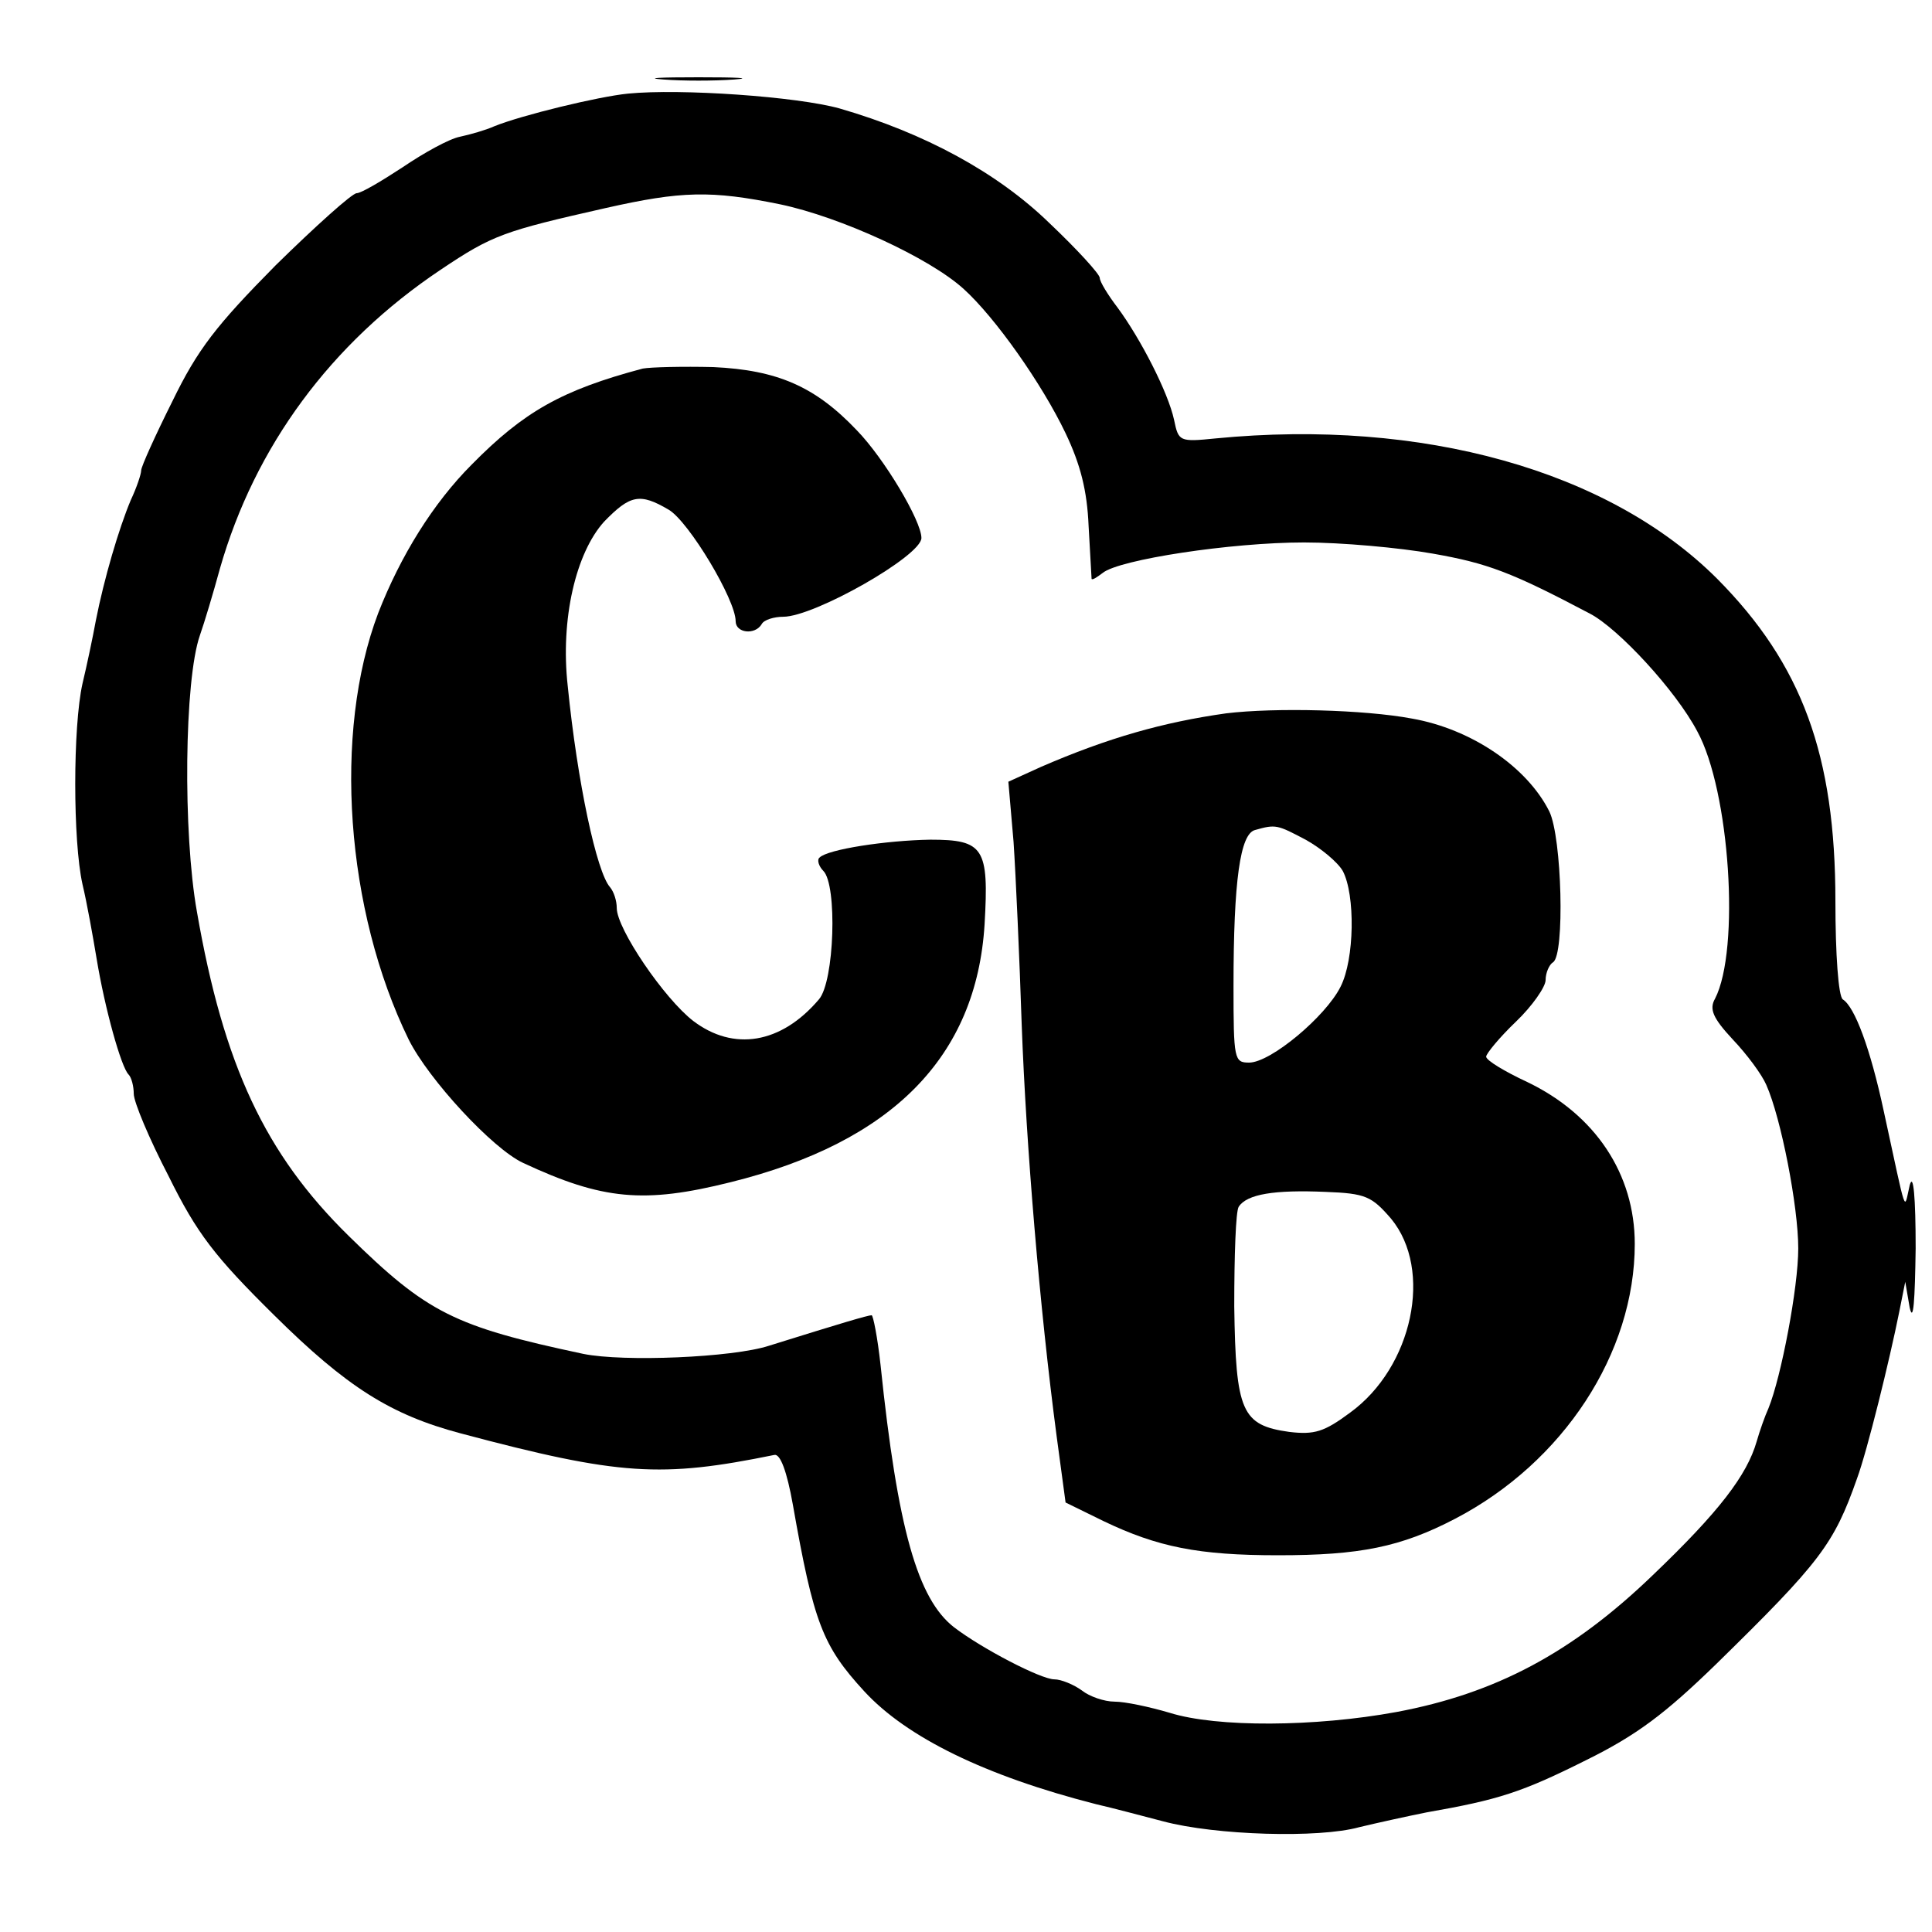
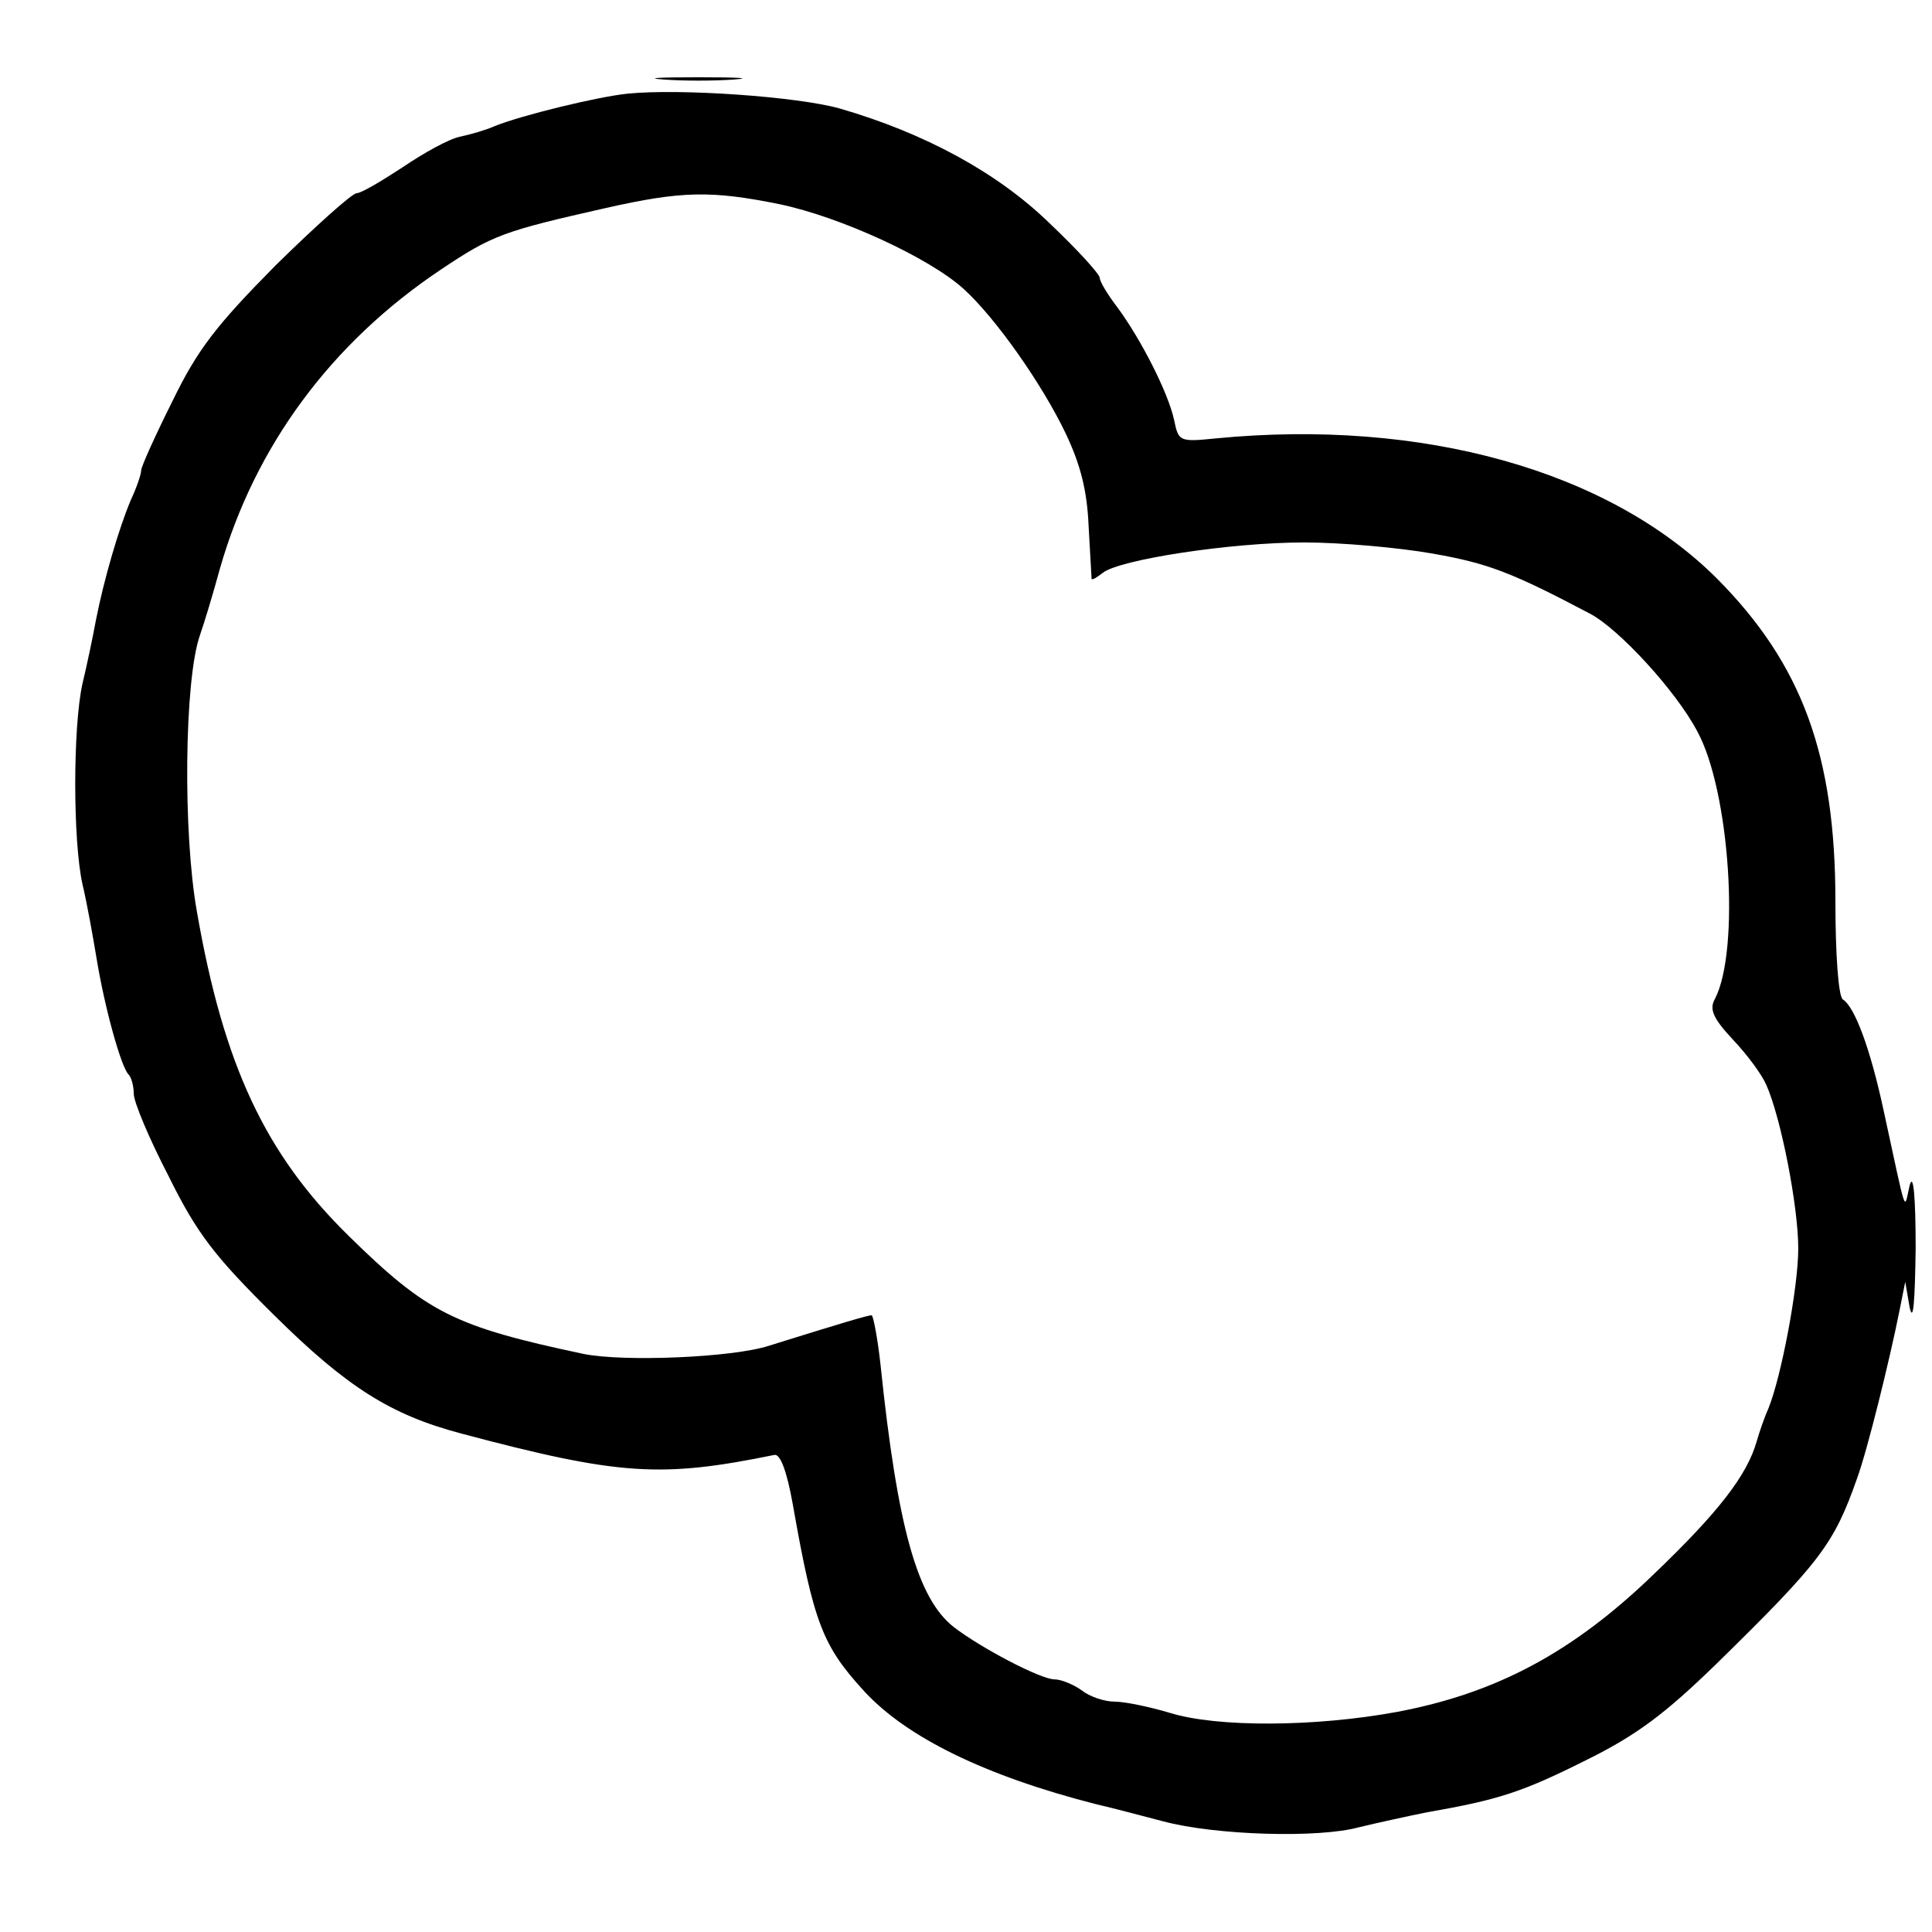
<svg xmlns="http://www.w3.org/2000/svg" version="1.0" width="260pt" height="260pt" viewBox="0 0 260 260" preserveAspectRatio="xMidYMid meet">
  <g transform="translate(0,260) scale(0.1,-0.1)" fill="#000000" stroke="none">
    <path d="M893 2493 c26 -2 68 -2 95 0 26 2 4 3 -48 3 -52 0 -74 -1 -47 -3z" />
    <path d="M845 2474 c-40 -4 -143 -29 -180 -44 -11 -5 -32 -11 -46 -14 -15 -3 -49 -22 -77 -41 -29 -19 -56 -35 -62 -35 -6 0 -55 -44 -109 -97 -80 -81 -105 -113 -139 -183 -23 -46 -42 -88 -42 -93 0 -5 -6 -23 -14 -40 -16 -38 -36 -106 -47 -162 -4 -22 -12 -60 -18 -85 -13 -58 -13 -212 0 -270 6 -25 14 -70 19 -100 11 -67 33 -146 43 -156 4 -4 7 -16 7 -26 0 -11 21 -61 47 -111 38 -77 62 -108 142 -187 98 -97 157 -134 251 -159 214 -57 270 -60 422 -29 8 2 17 -22 25 -67 28 -159 40 -190 96 -251 57 -62 163 -114 312 -152 22 -5 63 -16 90 -23 71 -19 210 -23 264 -8 25 6 66 15 91 20 97 17 128 27 214 70 69 34 107 63 175 129 141 138 159 162 190 250 14 38 44 160 57 225 l8 40 6 -35 c5 -21 7 10 8 80 0 68 -3 103 -8 85 -8 -34 -3 -47 -35 100 -18 84 -39 140 -55 150 -6 4 -10 61 -10 132 0 197 -45 319 -159 434 -146 146 -397 216 -675 189 -49 -5 -50 -4 -56 25 -8 37 -45 109 -76 151 -13 17 -24 35 -24 40 0 5 -30 38 -68 74 -70 68 -168 121 -282 154 -57 16 -214 27 -285 20z m205 -149 c81 -17 201 -72 247 -114 42 -38 105 -127 137 -194 20 -42 29 -77 31 -125 2 -37 4 -69 4 -71 1 -2 7 2 15 8 22 18 173 41 271 41 50 0 128 -7 173 -15 74 -13 106 -25 212 -81 38 -20 115 -103 144 -158 44 -80 58 -294 24 -360 -8 -14 -3 -26 24 -55 19 -20 39 -47 45 -61 20 -45 43 -164 43 -220 0 -53 -23 -173 -40 -215 -5 -11 -12 -31 -16 -45 -13 -45 -50 -94 -140 -180 -108 -104 -211 -159 -345 -184 -109 -20 -241 -21 -305 -1 -27 8 -60 15 -74 15 -14 0 -34 7 -44 15 -11 8 -28 15 -37 15 -18 0 -97 41 -135 70 -49 38 -76 132 -99 353 -4 37 -10 67 -12 67 -5 0 -42 -11 -138 -41 -49 -16 -196 -22 -250 -11 -174 37 -210 55 -316 159 -112 110 -168 229 -204 436 -19 106 -17 312 4 372 6 17 18 57 27 90 47 164 149 303 297 402 70 47 85 52 222 83 102 23 142 24 235 5z" />
-     <path d="M865 2104 c-109 -29 -160 -58 -230 -129 -52 -52 -96 -123 -126 -200 -61 -161 -44 -400 41 -574 27 -54 113 -147 154 -166 107 -50 163 -55 279 -26 218 54 331 169 342 347 6 103 -1 114 -73 114 -60 -1 -138 -13 -149 -24 -4 -3 -1 -12 5 -18 19 -19 15 -149 -6 -173 -51 -60 -115 -70 -169 -29 -39 30 -103 124 -103 152 0 10 -4 22 -9 28 -18 20 -44 141 -57 271 -10 90 11 179 49 221 35 36 48 39 87 16 27 -16 90 -121 90 -150 0 -16 26 -19 35 -4 3 6 17 10 29 10 42 0 186 82 186 106 0 23 -50 107 -87 145 -56 59 -107 81 -193 85 -41 1 -84 0 -95 -2z" />
-     <path d="M1650 1640 c-85 -12 -159 -33 -249 -72 l-44 -20 7 -81 c3 -45 8 -156 11 -247 6 -162 24 -379 47 -553 l12 -89 51 -25 c73 -35 128 -46 235 -46 110 0 165 11 238 49 146 76 242 223 242 370 0 94 -53 174 -145 218 -30 14 -55 29 -55 34 0 4 18 26 40 47 22 21 40 47 40 56 0 10 5 21 10 24 16 10 12 168 -5 203 -30 60 -105 111 -185 125 -64 12 -184 15 -250 7z m107 -170 c20 -11 43 -30 50 -42 17 -32 16 -119 -3 -156 -20 -40 -94 -102 -123 -102 -20 0 -21 4 -21 103 0 142 9 205 29 210 28 8 30 7 68 -13z m115 -510 c57 -69 29 -200 -55 -261 -35 -26 -48 -30 -82 -26 -64 9 -72 27 -74 169 0 68 2 128 6 134 11 17 48 23 117 20 54 -2 62 -6 88 -36z" />
+     <path d="M865 2104 z" />
  </g>
</svg>